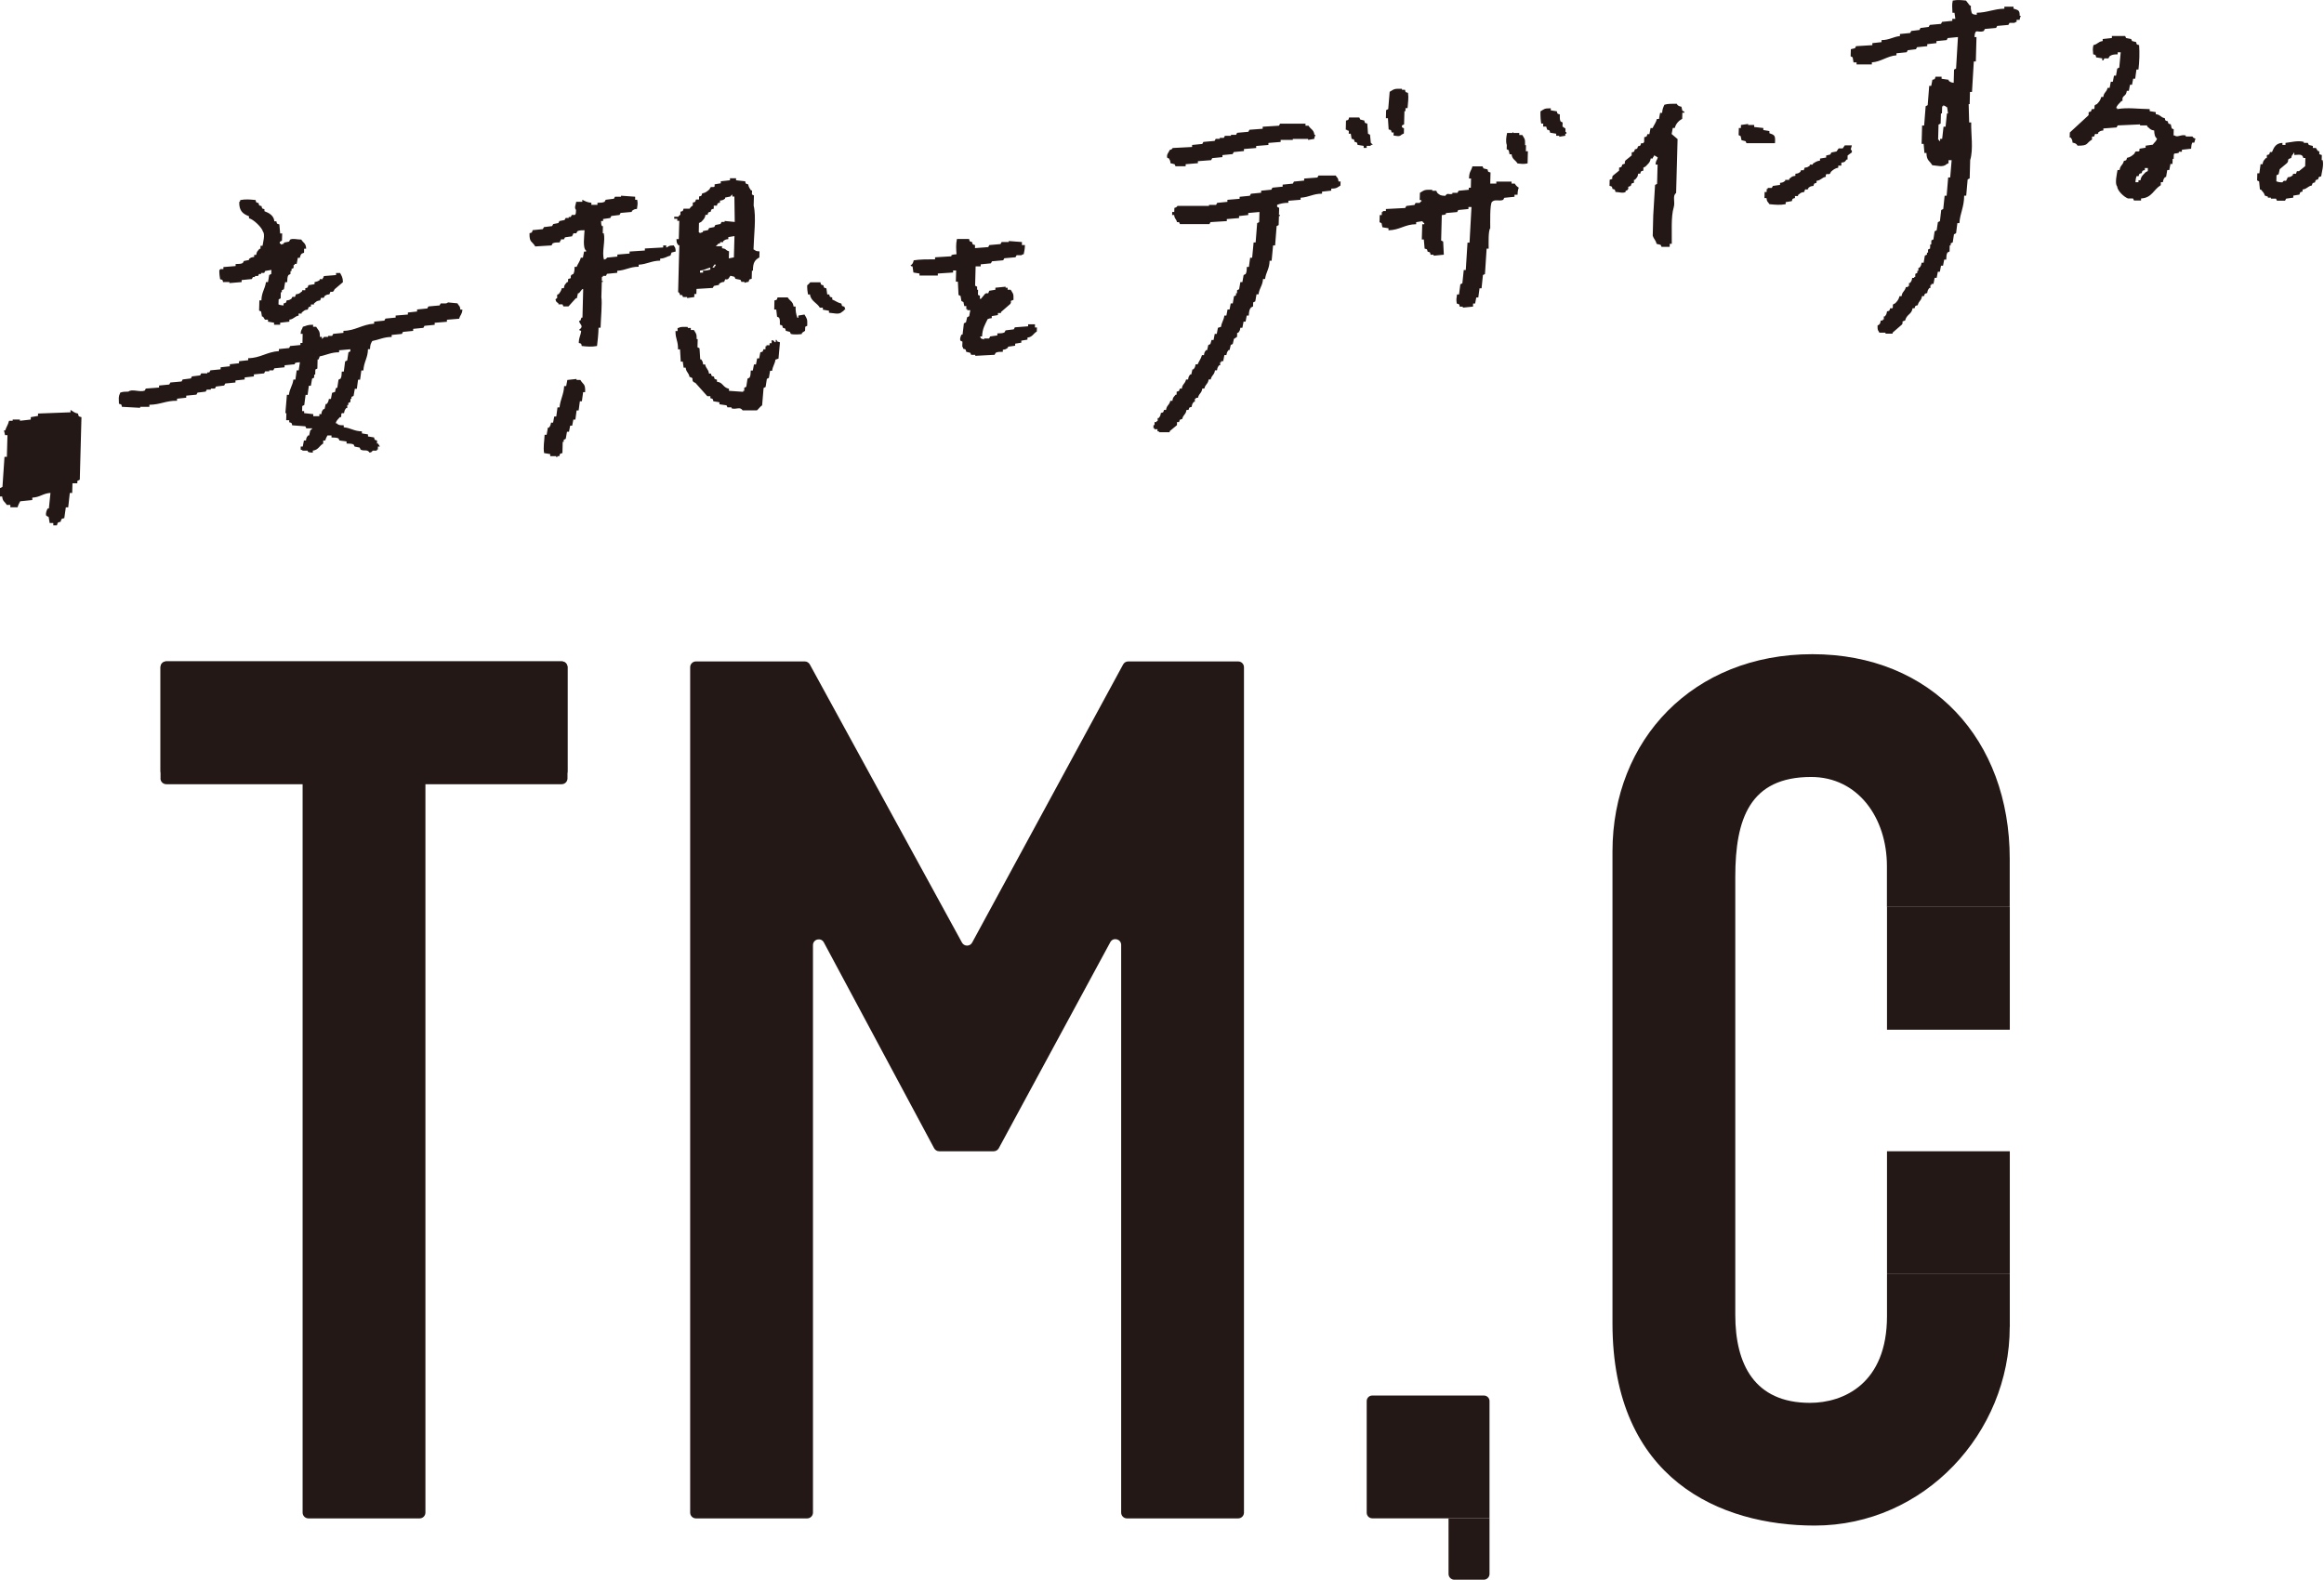
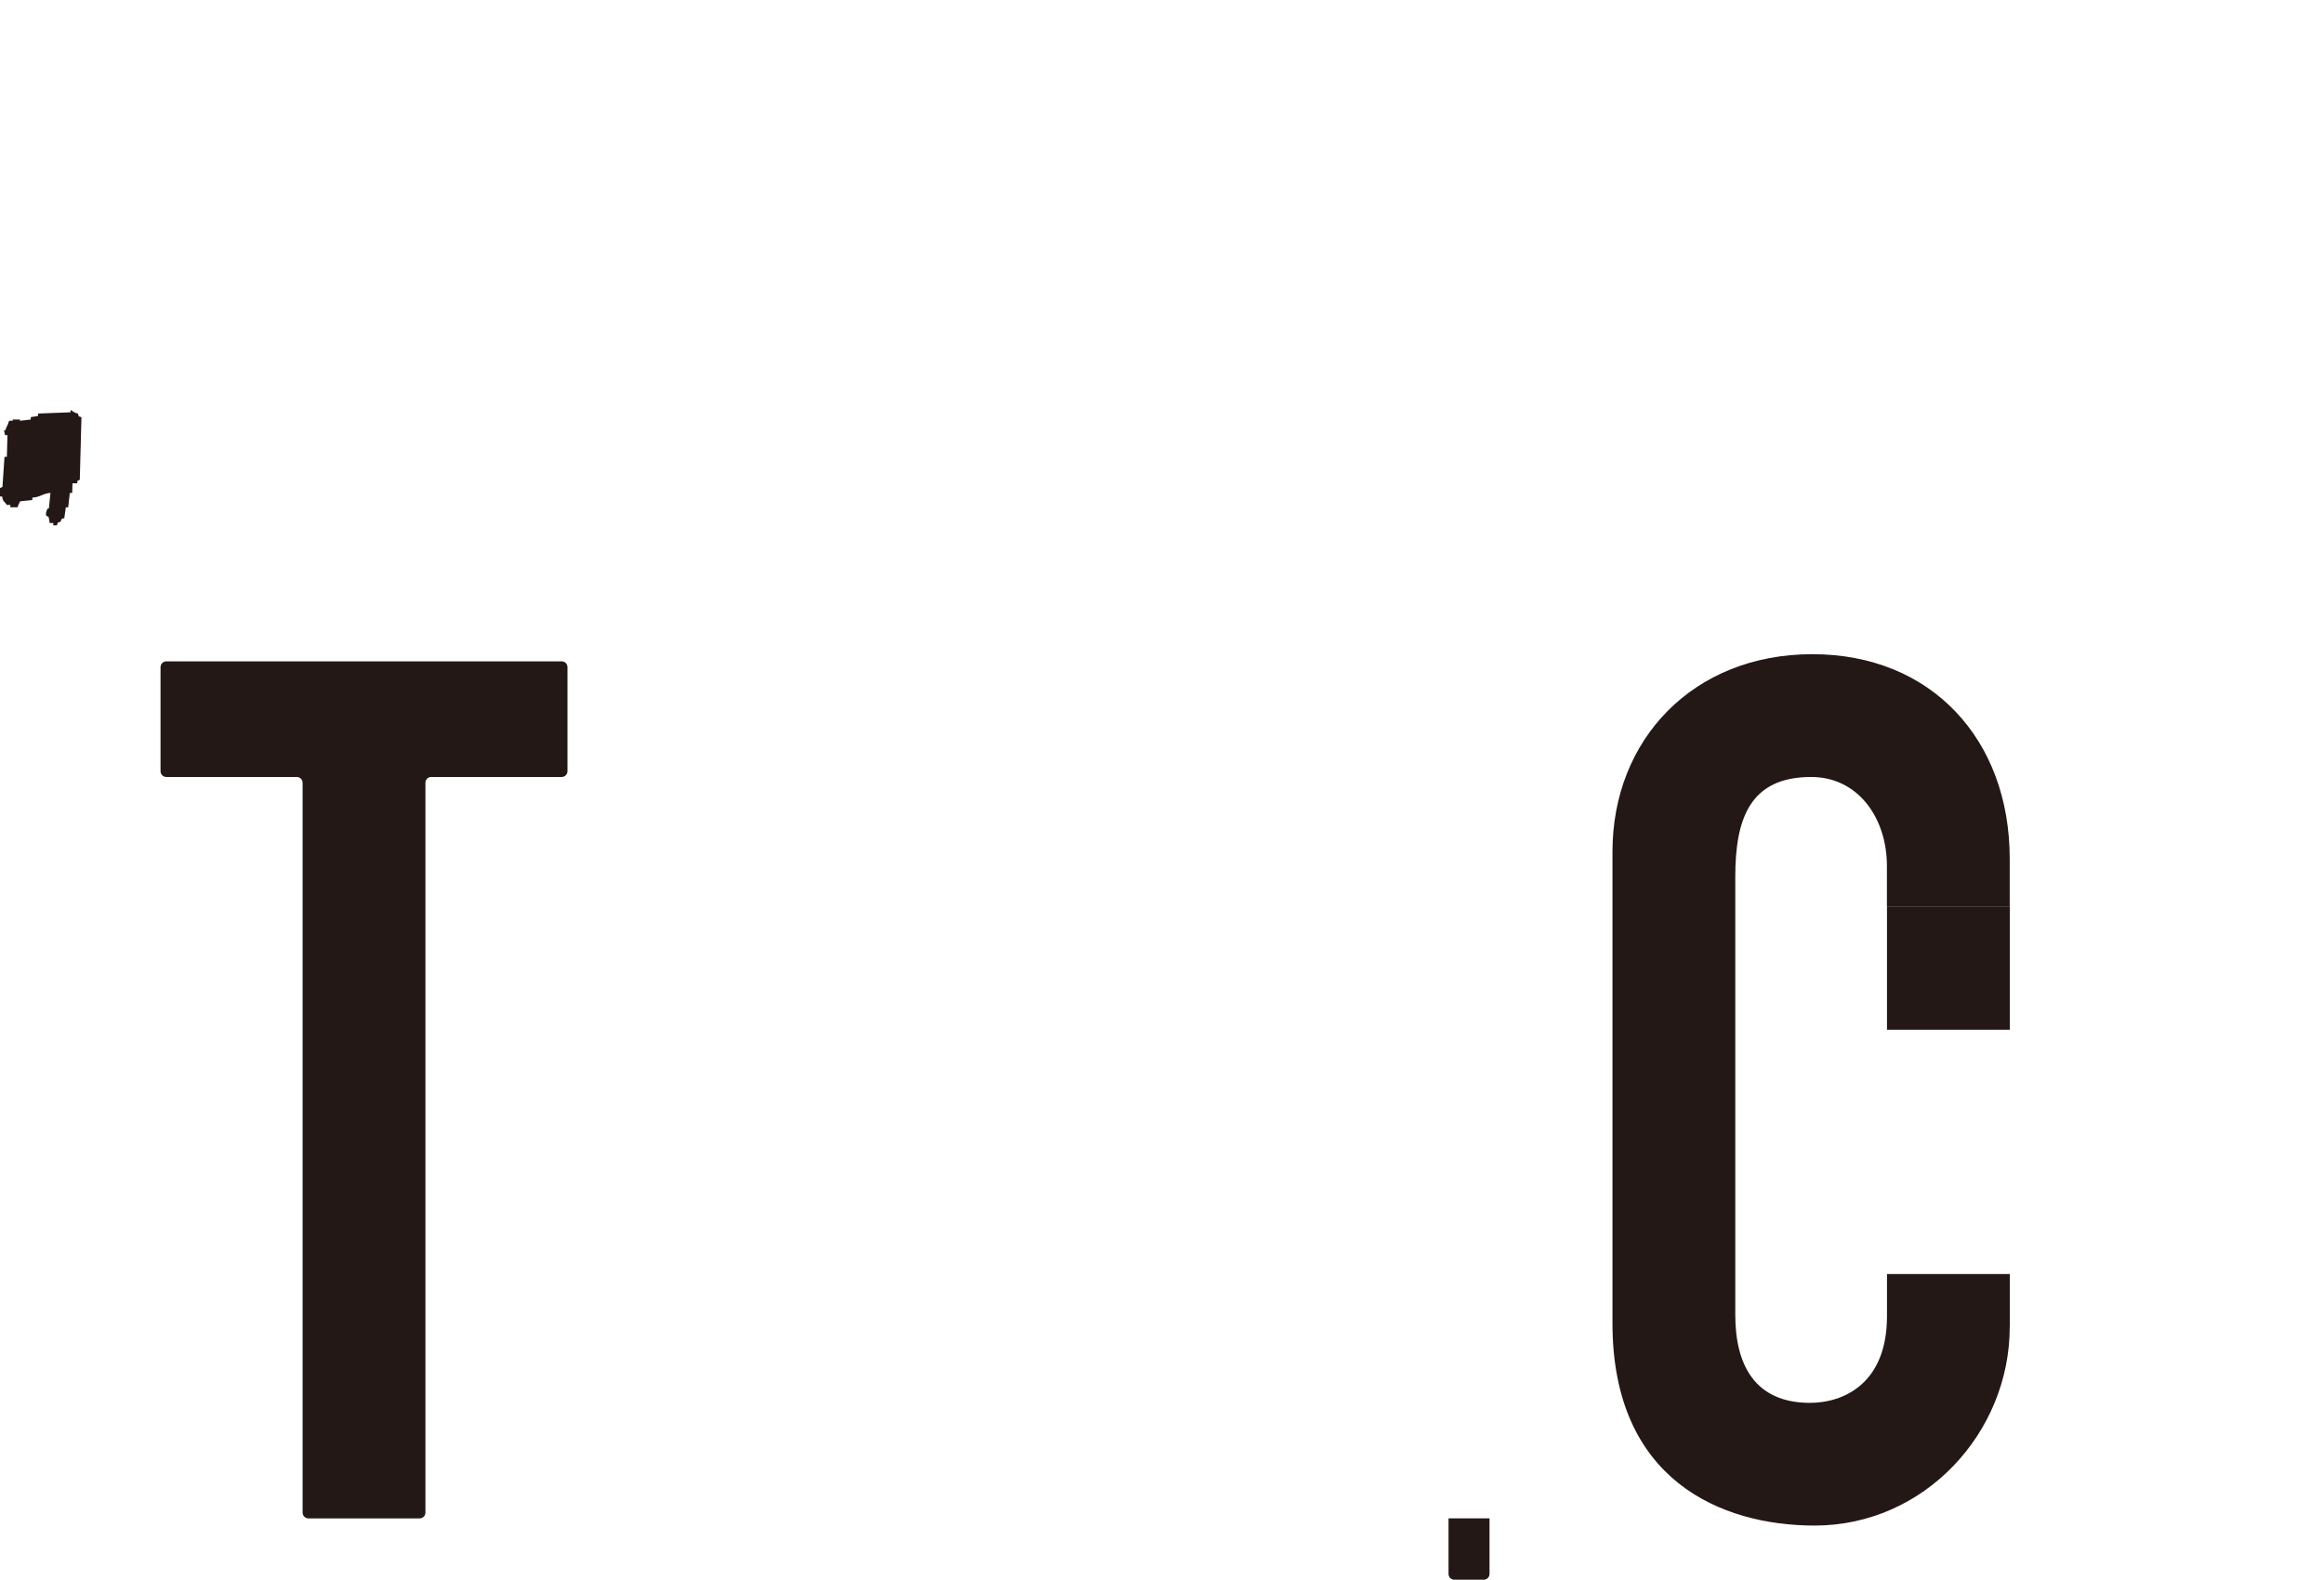
<svg xmlns="http://www.w3.org/2000/svg" id="b" width="320.94" height="218.2" viewBox="0 0 320.94 218.2">
  <defs>
    <style>.d,.e{fill:#231815;}.e{fill-rule:evenodd;}</style>
  </defs>
  <g id="c">
    <g>
-       <path class="d" d="m96.11,91.36h15.02c.29,0,.56.16.7.41l21.02,38.43c.3.55,1.1.55,1.4,0l20.85-38.42c.14-.26.41-.42.7-.42h15.19c.44,0,.8.36.8.8v116.77c0,.44-.36.8-.8.8h-15.36c-.44,0-.8-.36-.8-.8v-78.41c0-.83-1.11-1.11-1.5-.38l-15.4,28.46c-.14.26-.41.42-.7.42h-7.53c-.29,0-.56-.16-.7-.42l-15.23-28.43c-.39-.73-1.5-.45-1.5.38v78.38c0,.44-.36.8-.8.8h-15.36c-.44,0-.8-.36-.8-.8v-116.77c0-.44.36-.8.8-.8" />
      <path class="d" d="m277.54,183.29c0,14.63-11.8,27.43-26.93,27.43-12.97,0-27.93-6.32-27.93-27.93v-65.17c0-15.46,11.14-27.26,27.6-27.26s27.26,11.8,27.26,28.26v6.65h-16.96v-5.65c0-6.65-3.99-12.3-10.47-12.3-8.48,0-10.47,5.82-10.47,13.8v60.51c0,6.82,2.66,12.14,10.31,12.14,4.65,0,10.64-2.66,10.64-11.97v-5.82h16.96v7.32Z" />
-       <rect class="d" x="260.59" y="159.02" width="16.96" height="16.96" />
      <rect class="d" x="260.59" y="125.27" width="16.96" height="16.96" />
      <path class="d" d="m40.99,107.32h-18.02c-.44,0-.8-.36-.8-.8v-14.37c0-.44.36-.8.8-.8h54.6c.44,0,.8.36.8.8v14.37c0,.44-.36.8-.8.8h-18.02c-.44,0-.8.36-.8.8v100.81c0,.44-.36.8-.8.8h-15.36c-.44,0-.8-.36-.8-.8v-100.81c0-.44-.36-.8-.8-.8" />
-       <path class="d" d="m22.17,107.52v-15.36c0-.44.36-.8.8-.8h54.6c.44,0,.8.36.8.8v15.36c0,.44-.36.8-.8.8H22.96c-.44,0-.8-.36-.8-.8" />
-       <path class="d" d="m188.74,208.95v-15.42c0-.43.34-.77.77-.77h15.42c.42,0,.77.34.77.77v16.19h-16.19c-.43,0-.77-.35-.77-.77" />
      <path class="d" d="m200.05,209.72h5.65v7.68c0,.44-.36.8-.8.8h-4.06c-.44,0-.8-.36-.8-.8v-7.68Z" />
-       <path class="e" d="m191.77,17.88c.38.11.32.03.41.42h.28c0,.14,0,.28-.01.42.51.05.77.21,1.13-.14.09-.05.19-.09.29-.14,0-.23.01-.47.02-.7-.04-.11-.38-.02-.27-.42.1-.05.19-.09.28-.14.02-.61.03-1.22.05-1.83h.14c0-.14,0-.28.01-.42h.28c.05-.84.18-1.32.06-2.11-.38-.11-.32-.03-.41-.42h-.42s0-.09,0-.14c-1.16-.01-1.02.03-1.7.42-.07.8-.14,1.59-.2,2.39-.1.05-.19.09-.29.14,0,.37-.02.75-.03,1.12h.28c.03.52.07,1.03.1,1.55M278.06,1.2c0-.09,0-.19,0-.28h-1.26c0,.09,0,.19,0,.28-1.51.03-2.33.54-3.81.56,0,.09,0,.19,0,.28-.8-.04-.68-.21-.82-.84v-.42s-.13,0-.13,0c-.18-.23-.36-.47-.54-.7-.7-.07-1.13-.13-1.83,0-.14.68-.05.91-.04,1.68h.28c.04.28.08.56.12.84h-.42c0,.09,0,.19,0,.28-.47.05-.94.09-1.41.14-.05.09-.1.19-.15.28-.52.05-1.03.09-1.55.14-.05.09-.1.19-.15.28-.38.05-.75.09-1.13.14-.05.09-.1.19-.15.28-.38.05-.75.09-1.13.14-.05.09-.1.19-.15.28-.47.05-.94.09-1.41.14,0,.09,0,.19,0,.28-.97.11-1.44.55-2.54.56,0,.09,0,.19,0,.28-.42.05-.84.09-1.27.14,0,.09,0,.19,0,.28-.75.05-1.5.09-2.25.14-.05.09-.1.19-.15.28l-.57.14-.03.98c.09.05.19.09.28.14.04.23.08.47.12.7h.42c0,.09,0,.19,0,.28h2.11c0-.09,0-.19,0-.28,1.28-.09,2.12-.88,3.4-.98,0-.09,0-.19,0-.28.47-.05.94-.09,1.41-.14.05-.09.1-.19.15-.28.38-.05.75-.09,1.13-.14.05-.09.1-.19.15-.28.47-.05.94-.09,1.41-.14,0-.09,0-.19,0-.28.42-.05.85-.09,1.27-.14,0-.09,0-.19,0-.28.47-.05.94-.09,1.41-.14.05-.09.1-.19.15-.28.47-.05.94-.09,1.41-.14-.09,1.45-.17,2.9-.26,4.35l-.28.14c-.02.61-.03,1.22-.05,1.83-.43-.07-.43-.1-.69-.28,0-.05,0-.09,0-.14l-.98-.14c0-.09,0-.19,0-.28h-.84c-.12.38-.04.32-.43.42-.05.28-.11.56-.16.84h-.28c-.07.89-.14,1.78-.21,2.67-.1.05-.19.09-.28.14-.07.89-.14,1.78-.21,2.67h-.28c-.02.84-.05,1.69-.07,2.53h.28c.04.42.07.84.11,1.26h.28c.02,1.08.43,1.04.8,1.69.68.05,1.5.33,1.97-.14.09-.05.19-.09.28-.14v-.42h.43c-.07.8-.14,1.59-.2,2.39h-.28l-.21,2.53h-.28c-.06.61-.13,1.22-.19,1.83-.1.05-.19.09-.28.14-.06.51-.12,1.03-.18,1.54-.1.05-.19.09-.28.14-.06.37-.11.75-.17,1.12-.09.05-.19.1-.28.14-.06.37-.11.75-.17,1.12l-.28.14c0,.19-.01.37-.02.56h-.14c0,.19-.01.37-.02.56l-.28.14v.42h-.15c0,.09,0,.19,0,.28-.1.05-.19.09-.29.14-.05.33-.11.65-.17.98h-.28c-.07.43-.11.44-.3.7h-.14c0,.14,0,.28-.01.42h-.14c0,.09,0,.19,0,.28-.09.05-.19.09-.28.14,0,.14,0,.28-.01.42h-.14s0,.1,0,.14h-.28c-.07.43-.11.44-.3.7h-.14v.42h-.15s0,.09,0,.14h-.28c-.18.68-.49.57-.6,1.26h-.28c-.11.46-.32.7-.59.98-.09.05-.19.09-.28.14-.14.21.05.43-.15.56h-.28c-.12.38-.04.32-.43.42-.07.43-.11.44-.3.7h-.14v.42h-.15s0,.09,0,.14h-.28c-.06.47-.12.52-.44.7,0,.73.04.55.26.98h.84s0,.09,0,.14h.98s0-.09,0-.14c.43-.37.86-.75,1.29-1.12.29-.44-.24-.35.44-.56.24-.91.89-.8,1.03-1.69h.28c.12-.38.04-.32.43-.42.18-.68.49-.57.6-1.26h.28c.12-.38.04-.32.43-.42.07-.43.11-.44.3-.7h.14c0-.14,0-.28.01-.42h.14s0-.1,0-.14h.28c.05-.28.11-.56.16-.84h.28c.05-.28.11-.56.16-.84h.28c.05-.28.11-.56.16-.84h.28c.05-.28.11-.56.16-.84h.28c.03-.4.01-.72.17-.98.1-.05.19-.09.29-.14,0-.28.01-.56.02-.84h.14c0-.09,0-.19,0-.28.09-.05.19-.09.28-.14.06-.38.11-.75.17-1.12.1-.05.19-.09.29-.14.06-.47.12-.94.18-1.4h.28c.09-1.42.64-2.12.66-3.79h.28c.07-.75.13-1.5.2-2.25.09-.05.19-.09.28-.14l.07-2.53c.46-1.5.1-3.56.14-5.2h-.28l-.07-2.53h.14c.01-.56.03-1.12.04-1.68h.28c.08-1.4.17-2.81.25-4.21h.28c.03-1.12.06-2.25.09-3.37h-.28c.1-1.34.46-.49,1.29-.84.05-.09.1-.19.15-.28.52-.05,1.03-.09,1.55-.14.05-.09.1-.19.15-.28.52-.05,1.03-.09,1.55-.14.05-.09.1-.19.15-.28h.7s.03-.1.28-.14c0-.1,0-.19,0-.28h.42c.02-.3.16-.48.15-.56h-.14c0-.82-.23-.77-.82-.98m-9.23,14.47c-.06.61-.13,1.22-.19,1.83h-.28c-.06.56-.12,1.12-.19,1.68h-.28c0,.09,0,.19,0,.28h-.14s0-.09,0-.14h-.14c.02-.7.04-1.4.06-2.11l.29-.14c.01-.47.02-.94.04-1.4h.14c0-.33.02-.66.03-.98h.14s0-.09,0-.14c.34.09.3.15.55.28.04.28.08.56.12.84h-.14Zm-175.45,17.36c.03.58.04.5.26.84h.14c-.02.7-.04,1.4-.06,2.11-.04,1.45-.08,2.9-.11,4.35.02.06.18.02.27.42h.28c.04.09.09.19.13.28h.56s0,.09,0,.14c.33-.05.66-.09.99-.14,0-.14,0-.28.01-.42h.28c0-.23.01-.47.02-.7.75-.05,1.5-.09,2.25-.14.05-.09.1-.19.15-.28.24-.05.47-.09.71-.14,0-.05,0-.09,0-.14.27-.18.28-.23.71-.28.22-.67.14-.14.57-.42.1-.14.2-.28.29-.42.19.05.37.1.56.14.04.09.09.19.13.28.23.05.47.09.7.14.04.09.09.19.13.28h.42s0,.09,0,.14c.02,0,.34-.13.57-.14.12-.38.04-.32.43-.42.01-.38.02-.75.03-1.12h.14c0-1.07.23-1.47.89-1.83,0-.28.02-.56.02-.84-.6-.03-.47-.09-.83-.28.04-1.8.4-4.53.02-6.04.01-.47.03-.93.04-1.4-.09-.05-.18-.09-.28-.14,0-.19.01-.37.02-.56h-.14c-.19-.28-.32-.44-.4-.84-.38-.11-.32-.03-.41-.42-.42-.05-.84-.09-1.26-.14,0-.09,0-.19,0-.28h-.84c0,.09,0,.19,0,.28-.42.05-.85.09-1.27.14,0,.09,0,.19,0,.28-.28.05-.56.09-.85.14,0,.09,0,.19,0,.28-.13.2-.35.01-.57.14-.05.09-.1.19-.15.28-.29.26-.54.48-1,.56-.12.38-.04.32-.43.42v.42h-.43c-.12.38-.04.32-.43.42,0,.14,0,.28-.01.42-.22.13-.3.2-.43.42h-.84c-.12.38-.04.32-.43.42,0,.14,0,.28-.01.42-.18.12-.17.1-.29.28h-.56c0,.09,0,.19,0,.28h.42c0,.09,0,.19,0,.28h.28c-.02.84-.04,1.68-.07,2.53h-.28Zm4.66,4.21c-.35.07-.52.14-.99.14,0,.09,0,.19,0,.28h-.42c0-.09,0-.19,0-.28.62-.06.92-.3,1.42-.42,0,.09,0,.19,0,.28m.57-.42s0,.09,0,.14h-.28c.1-.14.2-.28.29-.42h.14c.08.26-.09.2-.15.28m2.7-1.27c-.24.05-.47.09-.71.14,0-.33.02-.65.03-.98-.57-.16-.3-.34-.97-.42,0-.1,0-.19,0-.28h-.84c.12-.16-.02-.02.15-.14.23-.34.1-.1.43-.28,0-.05,0-.09,0-.14h.42s0-.09,0-.14c.26-.18.28-.24.71-.28,0-.09,0-.19,0-.28.28-.05.57-.09.85-.14-.03.99-.05,1.97-.08,2.95m-4.79-4.77c.09-.05.19-.09.28-.14.29-.32.5-.44.59-.98h.28c.12-.38.04-.32.43-.42.12-.38.04-.32.43-.42v-.42h.43c.12-.38.04-.32.43-.42,0-.09,0-.19,0-.28.43-.06.45-.09.71-.28,0-.05,0-.09,0-.14.23-.05.47-.09.71-.14.03-.02.15-.21.29-.28,0,.09,0,.19,0,.28h.28c.01,1.17.03,2.34.05,3.51-.47-.05-.93-.09-1.4-.14,0,.05,0,.09,0,.14h-.42c-.05.1-.1.19-.15.28-.23.05-.47.09-.71.14-.05.09-.1.19-.15.28-.24.05-.47.09-.71.14-.05.09-.1.19-.15.28l-.71.14s0,.09,0,.14l-.43.14c-.11-.16.02-.02-.14-.14.01-.42.02-.84.03-1.26m119.66-12.62c0-.14,0-.28,0-.42-.14-.09-.27-.19-.41-.28,0-.19.01-.38.02-.56-.09-.05-.19-.09-.28-.14-.14-.26-.11-.59-.11-.98-.38-.11-.32-.03-.41-.42-.28-.05-.56-.09-.84-.14,0-.09,0-.19,0-.28-.96,0-.87.11-1.42.42-.02.64.02,1.22.1,1.69h.28c0,.14,0,.28-.01.42h.42c.04.14.09.28.13.42.38.11.32.03.41.42.28.05.56.09.84.14,0,.09,0,.19,0,.28h.42v.14c.28-.05.56-.09.84-.14,0-.09,0-.19,0-.28h.14c.09-.24-.12-.24-.13-.28m-26.87,1.54c-.04-.38-.07-.75-.11-1.12-.09-.05-.18-.09-.28-.14-.03-.47-.07-.94-.1-1.4-.38-.11-.32-.03-.41-.42-.19-.05-.37-.09-.56-.14-.04-.09-.09-.19-.13-.28h-1.41c-.12.38-.04.32-.43.42-.01.42-.02.84-.03,1.26.28.08.12-.02.28.14h.14c0,.14,0,.28-.01.42h.28c.04.23.08.47.12.7.38.11.32.03.41.42.38.11.32.03.41.42.28.05.56.09.84.14,0,.09,0,.19,0,.28h.42c0-.09,0-.19,0-.28h.56s0-.09,0-.14h.28c-.06-.11-.27-.28-.27-.28m113.52-.88h-.98s0-.09,0-.14c-.66-.18-1.15.33-1.54,0h-.14c0-.28.02-.56.02-.84-.09-.05-.18-.09-.28-.14-.04-.19-.08-.38-.13-.56-.38-.11-.32-.03-.41-.42-.38-.11-.32-.03-.41-.42-.68-.16-.55-.48-1.25-.56,0-.09,0-.19,0-.28-.28-.05-.56-.09-.84-.14,0-.09,0-.19,0-.28-1.46-.01-3.06-.26-4.49,0,0-.05,0-.09,0-.14h-.14c.15-.48.46-.64.73-.98h.14c0-.14,0-.28.01-.42.24-.46.48-.28.59-.98h.28c.05-.28.11-.56.16-.84h.28c.05-.28.11-.56.16-.84h.28c.06-.42.12-.84.17-1.27h.28c.13-1.06.17-2.31.09-3.37-.38-.11-.32-.03-.41-.42-.18-.05-.37-.09-.56-.14-.04-.09-.09-.19-.13-.28-.23-.05-.47-.09-.7-.14-.04-.1-.09-.19-.13-.28h-1.83c0,.09,0,.19,0,.28-.42.05-.85.09-1.27.14,0,.09,0,.19,0,.28-.66.09-.66.43-1.28.56-.12.59-.08.64-.03,1.27.38.11.32.03.41.42.28.05.56.09.84.14,0,.09,0,.19,0,.28h.14c.05-.09.1-.19.15-.28h.56c.05-.09.1-.19.15-.28.31-.24.59-.26,1.13-.28,0-.09,0-.19,0-.28h.42l-.2,2.11c-.09.05-.19.09-.28.14-.06.33-.11.65-.17.98h-.28c-.05.28-.11.56-.16.84h-.28c-.05.28-.11.56-.16.84h-.28c-.18.68-.49.56-.6,1.26h-.28c-.11.46-.32.7-.59.98-.09.05-.19.09-.28.14-.14.21.04.43-.16.56h-.28c-.12.38-.04.32-.43.42,0,.14,0,.28-.01.42-.86.8-1.73,1.59-2.59,2.39,0,.23-.01.47-.02.7h.14c.17.27.22.26.26.7.38.08.53.14.69.42,1.57.01,1.11-.32,1.99-.84,0-.14,0-.28.01-.42h.28c.21-.68.14-.16.57-.42,0-.05,0-.1,0-.14.26-.18.28-.24.71-.28,0-.09,0-.19,0-.28.61-.05,1.22-.09,1.83-.14.05-.09.1-.19.15-.28l3.09-.14s0,.09,0,.14h.98s0,.09,0,.14c.36.26.39.48.97.56.02.48.08.91.39,1.12-.13.45-.37.5-.58.84-.33.05-.66.09-.99.14,0,.09,0,.19,0,.28-.28.05-.56.09-.85.14,0,.09,0,.19,0,.28-.13.2-.35.01-.57.14-.05.09-.1.19-.15.28-.29.26-.54.47-1,.56-.12.38-.04.32-.43.42-.18.68-.49.56-.6,1.26h-.28c-.07.46-.41,1.86-.06,2.25.05.65.98,1.49,1.5,1.68h.7c.04.09.09.19.13.28h.98c0-.09,0-.19,0-.28,1.5-.07,1.73-1.25,2.72-1.83,0-.14,0-.28.01-.42h.28c.08-.43.11-.44.3-.7h.14c.05-.33.11-.66.17-.98h.28c.05-.28.11-.56.16-.84h.28c0-.23.01-.47.02-.7h.14c.01-1.04.02-.6.72-.84,0-.05,0-.09,0-.14h.42c0-.09,0-.19,0-.28l1.27-.14c.02-.4.06-.6.16-.84h.28l.16-.56c-.4-.1-.35-.25-.41-.28m-6.17,4.77c-.1.05-.19.09-.28.14-.32.35-.64.53-.73,1.12h-.28c0,.09,0,.19,0,.28h-.42c.02-.4.07-.6.16-.84h.28c.12-.38.04-.32.43-.42.12-.38.04-.32.43-.42,0-.09,0-.19,0-.28h.42c0,.14,0,.28-.01.42m-135.22-1.79c.17.28.21.26.26.7.18.05.37.09.56.14.04.09.09.19.13.28h1.4c0-.09,0-.19,0-.28.56-.05,1.13-.09,1.69-.14,0-.09,0-.19,0-.28.61-.05,1.22-.09,1.83-.14l.15-.28c.47-.05.94-.09,1.41-.14,0-.09,0-.19,0-.28.47-.05.94-.09,1.41-.14.05-.09.1-.19.15-.28.47-.05.94-.09,1.41-.14,0-.09,0-.19,0-.28.56-.05,1.13-.09,1.69-.14,0-.09,0-.19,0-.28.56-.05,1.13-.09,1.69-.14,0-.09,0-.19,0-.28l1.69-.14c0-.09,0-.19,0-.28h1.68s0-.09,0-.14h2.11s0,.09,0,.14c.28-.05.57-.09.85-.14.02-.3.16-.48.16-.56h-.14c-.07-.72-.53-.77-.81-1.26h-.42c0-.09,0-.19,0-.28h-3.51c-.05.09-.1.19-.15.28-.75.05-1.5.09-2.25.14,0,.09,0,.19,0,.28l-1.83.14c-.05.09-.1.19-.15.28-.52.05-1.03.09-1.55.14-.05.09-.1.19-.15.28h-.7s0,.09,0,.14h-.84c-.05.09-.1.19-.15.28h-.56s0,.09,0,.14h-.56c-.05.09-.1.19-.15.28-.52.05-1.03.09-1.55.14-.05.09-.1.19-.15.28-.47.05-.94.09-1.41.14,0,.09,0,.19,0,.28l-2.67.14c-.07.03-.03.19-.43.28-.09.31-.51.62-.31,1.12h.14Zm-69.38,12.34c0-.09,0-.19,0-.28h-.42c0,.09,0,.19,0,.28-.84.05-1.69.09-2.53.14,0,.09,0,.19,0,.28-.7.05-1.41.09-2.11.14,0,.09,0,.19,0,.28-.56.05-1.13.09-1.69.14,0,.09,0,.19,0,.28-.47.05-.94.09-1.41.14-.08.03-.02.18-.43.28-.34-.98.22-2.61-.04-3.65h-.14c0-.33.02-.66.03-.98h-.14c-.11-.22-.11-.34-.12-.7h.28c0-.09,0-.19,0-.28.33-.05.66-.09.99-.14.05-.09.1-.19.15-.28.38-.05.75-.09,1.13-.14.05-.09.1-.19.15-.28.52-.05,1.03-.09,1.55-.14,0-.05,0-.09,0-.14.28-.18.27-.23.71-.28.08-.62.13-.67.03-1.26h-.28v-.42s-1.95-.14-1.95-.14c0,.05,0,.09,0,.14h-.84c-.05.09-.1.19-.15.28l-1.13.14c-.05.09-.1.19-.15.28-.26.14-.59.13-.99.14,0,.09,0,.19,0,.28h-.84c0-.09,0-.19,0-.28-.56-.05-.88-.23-1.25-.42,0,.09,0,.19,0,.28h-.84c-.06.41-.31.82-.03,1.12-.02.3.02.57-.16.7h-.42c-.05.09-.1.19-.15.28h-.28s0,.09,0,.14h-.42c-.05.09-.1.19-.15.28-.23.05-.47.09-.71.14-.05.09-.1.19-.15.28-.24.05-.47.09-.71.14-.05.09-.1.19-.15.28-.38.05-.75.09-1.13.14-.05.09-.1.19-.15.28l-1.41.14c-.12.38-.04.32-.43.42-.04,1.34.36,1.07.79,1.83.75-.05,1.5-.09,2.25-.14.05-.09.1-.19.15-.28.26-.14.59-.13.99-.14.09-.28-.02-.12.15-.28,0-.05,0-.09,0-.14h.42c.05-.09.1-.19.15-.28.33-.05.66-.09.99-.14.09-.28-.02-.12.15-.28,0-.05,0-.09,0-.14h.42c.05-.09.1-.19.15-.28.24-.14.61-.14.99-.14-.04.82-.28,2.47.21,2.81,0,.05,0,.09,0,.14h-.28c-.06.28-.11.56-.16.84h-.28c-.13.51-.39.8-.59,1.27h-.28c0,.38-.02.74-.17.98-.09.05-.19.09-.28.14-.26.44.23.38-.44.56,0,.14,0,.28-.01.42h-.14c-.25.35-.36.29-.44.84h-.28c-.1.41-.24.56-.44.84h-.14c-.25.45.21.36-.3.7.09.39.15.36.41.56,0,.05,0,.09,0,.14h.56c.04.09.09.19.13.28h.7c.34-.37.67-.75,1.01-1.12h.14c.05-.24.11-.47.16-.7h.14c.15-.19.29-.38.44-.56h.14c-.03,1.31-.07,2.62-.1,3.93h-.14c-.05.14-.1.28-.15.42h-.14c-.13.45.78.69-.03,1.26.16.16,0,.06.28.14-.07.73-.3.78-.33,1.68.38.11.32.03.41.42.75.08,1.35.14,2.11,0,.09-.72.19-1.62.21-2.53h.28c.04-1.29.24-3.4.11-4.21.02-.7.04-1.4.06-2.11h.14s0-.09,0-.14h-.14c0-.19,0-.37.01-.56h.14s0-.09,0-.14h.42c.05-.09.1-.19.15-.28.47-.05.94-.09,1.41-.14,0-.09,0-.19,0-.28,1.22-.07,1.72-.56,2.96-.56,0-.1,0-.19,0-.28,1.18-.07,1.77-.55,2.97-.56,0-.09,0-.19,0-.28.71-.04.88-.29,1.42-.42.05-.14.1-.28.15-.42.19-.05.38-.09.57-.14-.02-.61-.08-.48-.26-.84-.73.02-.55.05-.99.28m-61.22,4.78h.84s0,.09,0,.14c.56-.05,1.13-.09,1.69-.14,0-.09,0-.19,0-.28.47-.05.94-.09,1.41-.14.05-.09.1-.19.15-.28h.28s0-.09,0-.14h.42c.05-.09.1-.19.15-.28h.28s0-.09,0-.14h.42c.05-.09.1-.19.15-.28.28-.05.57-.09.85-.14,0,.19-.01.37-.02.56-.09.05-.19.09-.28.14-.05.33-.11.65-.17.98h-.28c-.14,1-.6,1.37-.63,2.53h-.28c-.01.47-.03.94-.04,1.4.09.05.18.09.28.14.04.23.08.47.12.7h.14c.09.14.18.28.27.42h.42c0,.09,0,.19,0,.28.28.05.56.09.84.14v.28s.84,0,.84,0c0-.09,0-.19,0-.28.42-.05.85-.09,1.27-.14,0-.09,0-.19,0-.28.66-.09.66-.43,1.28-.56,0-.09,0-.19,0-.28h.42s0-.09,0-.14c.36-.24.29-.35.85-.42.12-.38.04-.32.43-.42,0-.09,0-.19,0-.28h.42s0-.09,0-.14c.36-.25.29-.35.85-.42.21-.68.14-.16.57-.42v-.14c.26-.18.28-.24.71-.28.22-.67.14-.15.57-.42.05-.09.1-.19.15-.28.38-.33.77-.65,1.15-.98-.01-.65-.18-.86-.39-1.26h-.56c0,.09,0,.19,0,.28-.56.05-1.13.09-1.69.14-.09.28.02.12-.15.28,0,.05,0,.09,0,.14h-.42v.14c-.23.15-.4.22-.71.28,0,.09,0,.19,0,.28-.28.05-.56.09-.85.14-.12.38-.04.32-.43.42v.28h-.43v.14c-.36.24-.3.35-.86.42-.21.68-.14.16-.57.42,0,.05,0,.09,0,.14-.26.18-.28.24-.71.28-.12.38-.04.32-.43.42,0,.09,0,.19,0,.28-.37-.02-.48-.06-.7-.14,0-.23.01-.47.02-.7.09-.05.19-.09.28-.14,0-.28.01-.56.02-.84h.14c0-.09,0-.19,0-.28.09-.05.19-.09.29-.14.05-.33.11-.65.17-.98h.28c.02-.39.01-.73.17-.98.09-.05.19-.09.28-.14,0-.14,0-.28.01-.42h.14c0-.09,0-.19,0-.28.1-.05.19-.09.28-.14,0-.14,0-.28.01-.42h.14s0-.09,0-.14h.28c.05-.28.11-.56.16-.84h.28c.1-.44.15-.59.58-.7,0-.19,0-.38.01-.56h.28c-.03-.8-.39-.77-.67-1.26-.61,0-1.11-.2-1.54,0-.05.09-.1.19-.15.28-.23.05-.47.09-.71.14,0,.05,0,.09,0,.14-.14.05-.28.09-.42.14,0-.05,0-.09,0-.14h-.14c-.11-.36.26-.34.29-.42,0-.33.02-.65.03-.98h-.28c-.04-.42-.07-.84-.11-1.26-.38-.11-.32-.03-.41-.42h-.28c-.07-.8-.73-1.16-1.37-1.4v-.28c-.37-.11-.31-.03-.4-.42-.38-.11-.32-.03-.41-.42-.38-.11-.32-.03-.41-.42-.75-.08-1.35-.14-2.11,0-.09.28.02.12-.15.28-.03,1.21.5,1.64,1.35,1.96,0,.09,0,.19,0,.28.59.12,1.8,1.28,1.92,1.83.34.39.01,1.51-.05,1.97h-.28c0,.14,0,.28-.01.42h-.14c-.25.35-.36.29-.45.84h-.28c0,.09,0,.19,0,.28-.43.06-.45.09-.71.28,0,.05,0,.09,0,.14-.24.05-.47.09-.71.14-.05.09-.1.19-.15.28-.25.14-.6.13-.99.14,0,.09,0,.19,0,.28-.56.05-1.13.09-1.69.14,0,.09,0,.19,0,.28h-.42c-.12.16.02.02-.14.14-.01.54.05.88.11,1.26.38.11.32.03.41.42m179.94-18.94h-.14c.03-.96-.08-.86-.38-1.4h-.42c0-.09,0-.19,0-.28h-.84s0-.09,0-.14c-.2,0,.05.11-.14.14h-.7c-.12.59-.22,1.1-.04,1.68,0,.19-.01.38-.02.56.09.05.19.09.28.14.04.19.08.38.12.56h.28c.07.71.53.77.81,1.26.64.07.79.12,1.4,0,.01-.56.03-1.12.04-1.68h-.28c0-.28.01-.56.02-.84m21.49-5.3c-.38-.08-.52-.14-.69-.42-.61,0-1.28-.01-1.69.14-.16.36-.28.6-.31,1.12h-.28c-.05.28-.11.56-.16.84h-.28c-.13.51-.39.8-.6,1.26h-.28c-.05.28-.11.56-.16.84h-.28c-.12.38-.04.32-.43.42,0,.24-.01.47-.02.7-.16.12-.02-.02-.14.14h-.28c-.12.38-.04.32-.43.42-.12.38-.04.32-.43.42-.12.38-.04.32-.43.42,0,.14,0,.28-.01.42-.29.23-.57.47-.86.7-.28.44.24.36-.44.56-.12.38-.04.32-.43.42,0,.14,0,.28-.01.42-.29.23-.57.47-.86.7-.28.44.24.36-.44.56,0,.28-.02.56-.02.84.38.11.32.03.41.42.38.11.32.03.41.42.55.02,1.01.22,1.4,0,0-.05,0-.09,0-.14l.28-.14c.3-.43-.24-.35.44-.56.12-.38.04-.32.43-.42,0-.14,0-.28.01-.42h.14c.25-.35.36-.29.44-.84h.28c.12-.38.04-.32.43-.42,0-.14,0-.28.01-.42.09-.05.19-.09.28-.14.32-.35.64-.53.73-1.12h.28c.09-.28-.02-.12.15-.28,0-.05,0-.09,0-.14.34.08.3.15.55.28-.14.51-.26.3-.31.98h.28c-.02.89-.05,1.78-.07,2.67-.09.05-.19.09-.28.14-.08,1.4-.17,2.81-.25,4.21-.02.94-.05,1.87-.07,2.81.12.41.43.63.53,1.12.19.05.37.09.56.14.04.09.09.19.13.28h1.12c0-.14,0-.28.01-.42h.28c.03-1.58-.13-3.73.27-5.05.23-.75-.22-1.58.33-1.97.07-2.48.13-4.96.2-7.45-.27-.23-.55-.47-.82-.7.06-.28.11-.56.16-.84h.28c.14-.59.56-1.01,1.02-1.26,0-.28.01-.56.02-.84h.28s0-.09,0-.14c-.09-.05-.18-.09-.28-.14-.04-.19-.08-.37-.13-.56m-23.03,10.63h-.42c0-.09,0-.19,0-.28h-2.11c0,.09,0,.19,0,.28h-.84c.01-.51.03-1.03.04-1.54-.38-.11-.32-.03-.41-.42-.19-.05-.37-.09-.56-.14-.04-.09-.09-.19-.13-.28h-1.4c-.18.69-.45.68-.47,1.68h.28c-.01.42-.02.84-.03,1.27h-.28c0,.09,0,.19,0,.28-.47.05-.94.09-1.41.14-.05.09-.1.19-.15.28h-.7s0,.09,0,.14c-.61.18-.61-.23-.99.28-.67-.02-.78-.12-1.11-.42-.04-.09-.09-.19-.13-.28h-.56s0-.09,0-.14c-1.16-.01-1.02.03-1.7.42,0,.33-.02.66-.03.98.28.08.12-.02.28.14-.12.06-.28.28-.29.28h-.56c-.05.1-.1.19-.15.28-.38.05-.75.09-1.13.14-.05.09-.1.19-.15.28l-2.67.14c0,.09,0,.19,0,.28h-.42s0,.1,0,.14h-.14c0,.14,0,.28-.01.42h-.28c0,.33-.02.66-.03.98.09.05.18.09.28.14.04.19.08.37.12.56.28.05.56.09.84.14,0,.09,0,.19,0,.28,1.59-.04,2.25-.83,3.82-.84v-.28c.29-.05.57-.09.85-.14.11.18.09.17.27.28,0,.05,0,.09,0,.14h-.28c-.02.7-.04,1.4-.06,2.11h.28c.04.42.07.84.11,1.26.38.11.32.03.41.42.38.11.32.03.41.42h.42s0,.09,0,.14c.47-.05.94-.09,1.41-.14-.03-.61-.06-1.22-.09-1.82-.09-.05-.18-.09-.28-.14.03-1.17.06-2.34.09-3.51.32-.04.36-.02.57-.14,0-.05,0-.09,0-.14.52-.05,1.03-.09,1.55-.14.05-.09.1-.19.15-.28.47-.04.94-.09,1.41-.14,0-.09,0-.19,0-.28h.42c-.09,1.64-.18,3.28-.27,4.92h-.28c-.08,1.26-.16,2.53-.24,3.79h-.28c-.06.61-.13,1.22-.19,1.83-.09.05-.19.09-.28.14-.06.47-.12.94-.18,1.4h-.28c-.08.62-.13.67-.03,1.26.38.11.32.03.41.42h.42s0,.09,0,.14c.47-.05.94-.09,1.41-.14,0-.14,0-.28.01-.42h.28c.05-.28.11-.56.16-.84h.28c.06-.42.12-.84.17-1.27h.28c.06-.61.13-1.22.19-1.83l.28-.14c.08-1.17.16-2.34.23-3.51h.28c0-.62-.07-2.51.22-2.81,0-.72-.07-3.32.24-3.65.43-.41.99-.04,1.55-.28.05-.09.1-.19.15-.28.47-.05.94-.09,1.41-.14,0-.09,0-.19,0-.28h.42c.01-.43.06-.72.17-.98-.25-.15-.41-.31-.55-.56m35.16-6.98c0-.09,0-.19,0-.28-.28-.05-.56-.09-.84-.14,0-.09,0-.19,0-.28-.42-.05-.84-.09-1.26-.14,0-.09,0-.19,0-.28h-.84s0-.09,0-.14l-.99.14c0,.14,0,.28-.01.42h-.28c0,.33-.02.66-.03.98.09.05.18.09.28.14.04.19.08.38.12.56.19.05.37.09.56.14.04.09.09.19.13.28h3.93c.07-1.1-.03-1.12-.81-1.4m-59.84,5.86h-2.39c-.05.09-.1.19-.15.28-.61.05-1.22.09-1.83.14,0,.09,0,.19,0,.28-.47.05-.94.09-1.41.14-.05.09-.1.19-.15.28-.47.05-.94.09-1.41.14,0,.09,0,.19,0,.28-.47.05-.94.1-1.41.14-.05.09-.1.19-.15.28-.47.05-.94.09-1.41.14,0,.09,0,.19,0,.28-.47.05-.94.09-1.41.14-.05.09-.1.19-.15.28-.47.05-.94.09-1.41.14,0,.09,0,.19,0,.28-.56.05-1.13.09-1.69.14,0,.09,0,.19,0,.28-.47.05-.94.09-1.41.14-.05.1-.1.19-.15.28h-.98s0,.09,0,.14h-4.35c-.07.03-.03.19-.43.28,0,.19-.01.37-.02.56h-.28c0,.14,0,.28-.01.42h.28c.06.58.28.49.39.98h.28c.04.09.09.19.13.28h4.07c.05-.09.1-.19.15-.28.75-.05,1.5-.09,2.25-.14,0-.09,0-.19,0-.28.56-.05,1.13-.09,1.69-.14,0-.09,0-.19,0-.28.42-.05.85-.09,1.27-.14,0-.09,0-.19,0-.28.52-.05,1.03-.09,1.55-.14-.01.47-.02.94-.04,1.4-.1.05-.19.09-.28.14l-.21,2.67h-.28c-.07.7-.13,1.4-.2,2.11h-.28c-.06.42-.12.84-.17,1.27h-.28c-.03.4-.01.72-.17.98l-.28.14c-.06.33-.11.65-.17.98h-.28c-.06.33-.11.66-.17.98l-.28.14c0,.14,0,.28-.01.42h-.14c0,.09,0,.19,0,.28-.09.05-.19.09-.28.14-.05.33-.11.65-.17.98h-.28c-.05.28-.11.56-.16.84h-.28c-.05.28-.11.56-.16.84h-.28c-.09.68-.38.93-.46,1.55-.14.05-.28.09-.43.14-.05.28-.11.56-.16.84h-.28c-.05.28-.11.56-.16.84h-.28c-.05.19-.1.37-.16.56-.09.05-.19.09-.29.14-.05.24-.11.47-.16.7h-.14c-.2.25-.24.28-.3.7h-.28c-.13.51-.4.8-.59,1.26h-.28c-.08.43-.11.44-.3.7h-.14c-.05.23-.1.47-.16.7h-.14c-.2.25-.24.28-.3.7h-.28c-.18.68-.49.57-.59,1.26h-.28c-.12.38-.04.32-.43.42,0,.14,0,.28-.01.42h-.14c-.25.35-.36.29-.44.84h-.28c-.18.68-.49.57-.6,1.26h-.28c-.12.38-.04.32-.43.42-.07.43-.11.44-.3.7h-.14c0,.14,0,.28-.01.42h-.14s0,.09,0,.14h-.28c0,.14,0,.28-.01.42h-.14c0,.14,0,.28-.01.42h.14s0,.09,0,.14h.42c0,.09,0,.19,0,.28.28.08.12-.02.28.14h1.4s0-.09,0-.14c.34-.28.67-.56,1.01-.84,0-.14,0-.28.01-.42h.28c.12-.38.04-.32.43-.42.18-.68.49-.57.6-1.26h.28c.12-.38.04-.32.43-.42.07-.43.11-.44.3-.7h.14c0-.14,0-.28.01-.42h.14s0-.09,0-.14h.28c.18-.68.49-.57.6-1.27h.28c.18-.68.49-.57.6-1.26h.28c.18-.68.49-.57.59-1.26h.28c.07-.43.11-.44.3-.7h.14c0-.14,0-.28,0-.42h.14s0-.09,0-.14h.28c.05-.28.11-.56.16-.84h.28c.08-.43.11-.44.3-.7h.14c.05-.23.11-.47.16-.7.09-.05.19-.09.28-.14.05-.23.11-.47.16-.7.14-.09.28-.19.43-.28,0-.19.01-.37.02-.56h.14c.19-.26.24-.27.3-.7h.28c.05-.28.11-.56.16-.84h.28l.16-.84h.28c.04-.54.06-.82.31-1.12.09-.05.19-.09.28-.14,0-.19.01-.37.02-.56.09-.05.19-.09.29-.14.05-.33.11-.65.17-.98h.28c.12-.89.56-1.18.62-2.11h.28c.14-.99.6-1.37.63-2.53h.28c.07-.7.13-1.4.2-2.11h.28c.07-.89.14-1.78.21-2.67l.28-.14c.01-.42.02-.84.04-1.26h.14v-.14s-.14,0-.14,0c0-.33.02-.66.03-.98-.09-.05-.19-.09-.28-.14,0-.09,0-.19,0-.28.44-.17.95-.28,1.55-.28,0-.09,0-.19,0-.28.56-.05,1.13-.09,1.69-.14,0-.09,0-.19,0-.28,1.22-.08,1.72-.56,2.96-.56,0-.09,0-.19,0-.28.42-.05.85-.09,1.27-.14,0-.09,0-.19,0-.28.79,0,.83-.17,1.27-.42,0-.19.01-.38.02-.56h-.28c-.06-.59-.19-.46-.4-.84m-41.49,20.56h-.98c0,.09,0,.19,0,.28-.61.05-1.22.09-1.83.14-.05.09-.1.19-.15.28-.38.05-.75.09-1.13.14-.05.09-.1.19-.15.28-.26.14-.6.13-.99.14,0,.09,0,.19,0,.28-.33.05-.66.09-.99.14-.05.09-.1.19-.15.28h-.7s0,.09,0,.14c-.14-.05-.28-.09-.42-.14-.04-.09-.09-.19-.13-.28h.28c.05-1.12.41-1.62.77-2.39.22-.08.23-.11.57-.14,0-.09,0-.19,0-.28.28-.05.57-.09.85-.14,0-.09,0-.19,0-.28h.42s0-.09,0-.14c.43-.37.86-.75,1.29-1.12.28-.44-.24-.35.44-.56.03-.96-.08-.86-.39-1.4h-.42c0-.09,0-.19,0-.28h-.28s0-.09,0-.14l-1.41.14c0,.09,0,.19,0,.28-.28.05-.56.09-.85.14-.22.67-.13.15-.57.42-.19.23-.39.47-.58.7h-.14c0-.14,0-.28.01-.42-.09-.05-.18-.09-.28-.14,0-.23.01-.47.02-.7h-.14c0-.14,0-.28.01-.42-.09-.05-.18-.09-.28-.14.02-.89.05-1.78.07-2.67h.7c0-.09,0-.19,0-.28.47-.05.94-.09,1.41-.14.05-.09.1-.19.15-.28.52-.05,1.03-.09,1.55-.14.05-.09.1-.19.15-.28.52-.05,1.03-.09,1.55-.14.05-.09.1-.19.15-.28h.7s-.03-.09.28-.14c.08-.38.16-.73.17-1.26h-.42c0-.14,0-.28.01-.42-.61-.05-1.21-.09-1.82-.14v.14h-.99c-.05.09-.1.19-.15.28-.51.05-1.03.09-1.55.14-.05.09-.1.19-.15.28l-1.83.14c0-.14,0-.28.01-.42-.38-.11-.32-.04-.41-.42-.38-.11-.32-.03-.41-.42h-1.68c-.16.75-.11,1.36-.06,2.11-.36.03-.48.02-.71.14,0,.05,0,.09,0,.14-.75.04-1.5.09-2.25.14,0,.09,0,.19,0,.28-1,0-2.15,0-2.95.14-.09.38-.16.53-.44.7.15.16,0,.06.28.14.04.28.08.56.12.84.28.05.56.09.84.14,0,.09,0,.19,0,.28h2.53c0-.09,0-.19,0-.28.7-.05,1.41-.09,2.11-.14,0-.09,0-.19,0-.28h.42c-.01.52-.03,1.03-.04,1.55h.28c.03.61.06,1.22.09,1.83.09.05.18.09.28.14.04.23.08.47.12.7.09.05.18.09.28.14.04.19.08.38.12.56h.28c0,.14,0,.28-.01.42h.14s0,.09,0,.14h.42c-.05.28-.11.56-.16.84l-.28.14c-.05.23-.11.47-.16.7-.1.05-.19.09-.29.14-.06.52-.12,1.03-.18,1.55h-.14c-.08.14-.28.53-.16.84.09.05.18.09.28.14,0,.23-.01.47-.02.7,0,0,.09,0,.13.28.38.11.32.03.41.42.19.05.37.09.56.14.04.09.09.19.13.28h.56s0,.09,0,.14l2.67-.14c.05-.09.1-.19.15-.28.26-.15.59-.13.99-.14,0-.09,0-.19,0-.28.44-.06.43-.1.71-.28,0-.05,0-.09,0-.14.33-.05.66-.09.99-.14,0-.09,0-.19,0-.28.28-.05.56-.09.85-.14,0-.09,0-.19,0-.28.28-.05.56-.09.85-.14,0-.09,0-.19,0-.28.72-.09.79-.55,1.29-.84,0-.19.01-.37.02-.56h-.28c0-.14,0-.28.01-.42m112.65-24.17c.05-.19.1-.37.16-.56h-.98c-.1.14-.2.28-.29.42h-.56c-.1.14-.2.28-.29.42-.24.05-.47.09-.71.14-.05.09-.1.19-.15.28-.19.05-.38.09-.57.14,0,.09,0,.19,0,.28-.28.05-.56.09-.85.14,0,.09,0,.19,0,.28-.52.08-.58.2-.99.42,0,.05,0,.09,0,.14h-.42s0,.09,0,.14c-.27.18-.28.23-.71.28-.2.68-.14.16-.57.42,0,.05,0,.09,0,.14-.26.18-.28.24-.71.28,0,.09,0,.19,0,.28-.55.08-.5.17-.85.42,0,.05,0,.09,0,.14h-.56s0,.09,0,.14c-.27.18-.27.23-.71.28,0,.09,0,.19,0,.28l-.99.14c-.05.09-.1.19-.15.28h-.56s0,.09,0,.14h-.14c0,.14,0,.28-.01.42h-.28c0,.28-.01.56-.02.84h.28c.06.59.19.46.4.84.78.08,1.47.15,2.25,0,0-.09,0-.19,0-.28.28-.05.56-.09.85-.14.12-.38.04-.32.43-.42,0-.09,0-.19,0-.28h.42s0-.09,0-.14c.36-.24.29-.35.85-.42.21-.68.14-.16.57-.42,0-.05,0-.09,0-.14.26-.18.28-.24.71-.28.12-.38.04-.32.43-.42,0-.09,0-.19,0-.28.66-.09.66-.43,1.28-.56,0-.09,0-.19,0-.28.13-.2.35,0,.57-.14.05-.09.1-.19.15-.28.29-.26.54-.48,1-.56,0-.09,0-.19,0-.28h.42c0-.14,0-.28.01-.42.51-.05.48-.12.71-.42h.14c0-.19,0-.37.01-.56.19-.14.38-.28.57-.42.11-.23-.13-.42-.13-.42m-139.41,21.29c-.51-.12-.79-.37-1.25-.56,0-.09,0-.19,0-.28-.38-.11-.32-.03-.41-.42h-.28c-.04-.28-.08-.56-.12-.84-.38-.11-.32-.03-.41-.42-.38-.11-.32-.03-.41-.42h-1.4s-.3.35-.43.42c-.01.54.05.88.11,1.26h.28c.1.92.98,1.16,1.36,1.83h.42c0,.09,0,.19,0,.28.28.05.56.09.84.14,0,.09,0,.19,0,.28.71.04,1.38.32,1.83-.14.19-.11.17-.1.29-.28h.14l-.13-.42c-.38-.11-.32-.03-.41-.42m204.56-19.82h-.14c0-.23.01-.47.02-.7-.67-.19-.15-.13-.41-.56h-.14c-.09-.14-.18-.28-.27-.42h-.42c0-.09,0-.19,0-.28-.19-.05-.37-.09-.56-.14-.04-.09-.09-.19-.13-.28h-.56v-.14c-.77-.24-1.92.08-2.53.14,0,.09,0,.19,0,.28h-.42c0-.09,0-.19,0-.28-.89.03-1.17.6-1.44,1.26h-.28c-.12.38-.04.32-.43.42,0,.14,0,.28-.01.42h-.14c-.25.35-.36.29-.44.84h-.28c-.06.42-.12.84-.17,1.26h-.28c0,.33-.02.65-.03.98.09.05.18.09.28.14.04.38.07.75.11,1.12h.14c.22.31.44.42.54.84.14.05.28.09.42.14,0,.05,0,.09,0,.14h.42s0,.09,0,.14h.7c.04.09.09.19.13.28h1.12c.05-.09.1-.19.15-.28l.99-.14c0-.09,0-.19,0-.28.28-.05.56-.09.85-.14.12-.38.04-.32.43-.42,0-.1,0-.19,0-.28.66-.09.66-.43,1.28-.56.12-.38.04-.32.43-.42.12-.38.04-.32.43-.42.12-.38.04-.32.43-.42.07-.57.39-1.51.2-2.25m-2.41.84c-.29.23-.58.47-.86.7h-.28c-.21.68-.14.16-.57.42,0,.05,0,.09,0,.14-.26.18-.28.24-.71.28-.09.28.02.12-.15.28,0,.05,0,.09,0,.14-.31.22-.27-.15-.57.28-.4,0-.6-.05-.84-.14,0-.28.01-.56.02-.84.1-.05.19-.09.29-.14.05-.23.11-.47.16-.7.34-.28.67-.56,1-.84.37-.41-.14-.49.58-.7.07-.31.1-.4.29-.56,0-.05,0-.09,0-.14h.14c0,.09,0,.19,0,.28.7-.03,1.11-.17,1.25.42h.28c0,.37-.02.75-.03,1.12m-208.09,20.66c0,.09,0,.19,0,.28h-.14c-.16-.44-.26-.94-.24-1.55h-.28c-.07-.71-.53-.77-.81-1.26h-1.4c-.12.38-.04.32-.43.42-.01.42-.02.84-.03,1.26h.28c.04.33.08.65.11.98.09.05.18.09.28.14.14.25.12.59.11.98.38.11.32.03.41.42.38.11.32.03.41.42.19.05.37.09.56.14.04.09.09.19.13.28.28.13,1.41.08,1.54,0,0-.05,0-.09,0-.14.14-.09.29-.19.43-.28,0-.19.01-.38.02-.56.09-.05.19-.09.28-.14.04-1.02-.06-.97-.38-1.55-.28.05-.56.09-.85.14m-47-1.68c-.47-.05-.93-.1-1.4-.14,0,0-.03.12-.29.14h-.7c-.05.09-.1.19-.15.28-.52.05-1.03.09-1.55.14-.05.09-.1.19-.15.28-.47.05-.94.09-1.41.14,0,.09,0,.19,0,.28-.42.05-.85.09-1.27.14,0,.09,0,.19,0,.28-.56.05-1.13.09-1.69.14,0,.09,0,.19,0,.28-.47.05-.94.09-1.41.14-.05.09-.1.19-.15.28-.47.05-.94.09-1.41.14,0,.09,0,.19,0,.28-1.67.11-2.58.97-4.24.99,0,.09,0,.19,0,.28-.47.05-.94.09-1.41.14-.05.09-.1.19-.15.28h-.56s0,.09,0,.14h-.56s-.17.22-.29.28c0-.09,0-.19,0-.28h-.28c.02-.91-.23-.89-.52-1.4h-.42c0-.09,0-.19,0-.28-.86,0-.85.14-1.41.28-.14.51-.26.3-.31.98h.28c-.01.42-.02.84-.03,1.26h-.28c0,.09,0,.19,0,.28-.47.05-.94.09-1.41.14-.05.09-.1.19-.15.28-.47.05-.94.09-1.41.14,0,.09,0,.19,0,.28-1.67.11-2.58.97-4.24.98,0,.1,0,.19,0,.28-.42.05-.84.09-1.27.14,0,.09,0,.19,0,.28-.42.05-.85.09-1.27.14,0,.09,0,.19,0,.28-.42.05-.85.09-1.27.14,0,.09,0,.19,0,.28-.47.05-.94.09-1.41.14-.05.09-.1.19-.15.28h-.28s0,.09,0,.14h-.84c-.05.09-.1.19-.15.28-.38.05-.75.09-1.13.14-.05.09-.1.19-.15.28l-1.13.14c-.05.09-.1.19-.15.28-.52.05-1.03.09-1.55.14-.05.09-.1.19-.15.28-.47.05-.94.09-1.41.14,0,.09,0,.19,0,.28-.61.05-1.22.09-1.83.14-.05.09-.1.19-.15.28-.67.27-1.76-.28-2.25.14-.5,0-.8.02-1.13.14-.29.67-.19.68-.18,1.54.38.11.32.03.41.42l2.52.14v-.14h1.27v-.28c1.58-.03,2.23-.57,3.82-.56,0-.09,0-.19,0-.28.42-.05.85-.09,1.27-.14,0-.09,0-.19,0-.28.47-.05.94-.09,1.41-.14.05-.09.1-.19.15-.28.38-.05.75-.09,1.13-.14.05-.09.1-.19.15-.28h.56s0-.09,0-.14h.56c.05-.09.1-.19.15-.28.38-.05.75-.09,1.13-.14.05-.09.1-.19.15-.28.47-.05.94-.09,1.41-.14,0-.09,0-.19,0-.28.42-.05.84-.09,1.27-.14,0-.09,0-.19,0-.28.42-.05.84-.09,1.27-.14,0-.1,0-.19,0-.28.47-.05.94-.09,1.41-.14l.15-.28h.56s0-.09,0-.14h.56c.05-.09.1-.19.15-.28.47-.05.94-.09,1.41-.14,0-.09,0-.19,0-.28.47-.05.94-.09,1.41-.14,0-.05,0-.09,0-.14.22-.12.34-.12.71-.14-.06.37-.11.75-.17,1.12h-.28c-.06.42-.12.84-.17,1.27h-.28c-.12.88-.52,1.23-.62,2.11h-.28c-.07.84-.14,1.69-.21,2.53h.14c0,.33-.02.66-.03.98h.42c0,.09,0,.19,0,.28.38.11.32.04.41.42l1.82.14c.04.09.09.19.13.28h.84c-.08.14-.27.25-.29.28-.05.23-.11.47-.16.7h-.14c-.19.25-.24.27-.3.7h-.28c-.05.28-.11.56-.16.84h-.28c0,.14,0,.28-.01.42.29.06.27.14.28.14h.7s0,.09,0,.14c.21.12.34.12.7.14,0-.09,0-.19,0-.28.77-.1.89-.66,1.43-.98,0-.14,0-.28.01-.42h.28c.08-.33.18-.44.3-.7h.56v.28c.39.02.72,0,.97.14l.13.28c.33.05.65.09.98.14,0,.09,0,.19,0,.28.39.01.73,0,.98.14.04.09.09.19.13.28.23.05.47.09.7.14.04.09.09.19.13.28.5.26.9-.1,1.25.42.43-.1.3-.22.43-.28h.56s0-.09,0-.14h.14c0-.14,0-.28.01-.42h.28c-.09-.14-.18-.28-.27-.42h-.14c0-.14,0-.28.01-.42-.38-.11-.32-.03-.41-.42-.28-.05-.56-.09-.84-.14,0-.09,0-.19,0-.28-.28-.05-.56-.09-.84-.14,0-.09,0-.19,0-.28-1.15-.03-1.52-.48-2.51-.56,0-.09,0-.19,0-.28-.51,0-.75-.01-.98-.28h-.14c.12-.42.35-.55.58-.84h.14c.14-.21-.04-.43.16-.56h.28c.08-.43.11-.44.3-.7h.14c0-.14,0-.28.01-.42h.14v-.28c.1-.05.2-.09.29-.14,0-.14,0-.28.01-.42h.14c0-.09,0-.19,0-.28.1-.05.19-.09.29-.14.05-.33.11-.66.17-.98h.28c.06-.42.12-.84.17-1.26h.28c.06-.42.12-.84.17-1.27h.28c.08-1.25.61-1.68.64-2.95h.28c.02-.63.11-.77.31-1.12.96-.19,1.61-.56,2.68-.56,0-.09,0-.19,0-.28.47-.05.94-.09,1.41-.14.05-.09.1-.19.15-.28.47-.05.94-.09,1.41-.14,0-.09,0-.19,0-.28.47-.05.94-.09,1.41-.14.05-.09.1-.19.15-.28.47-.05.94-.1,1.41-.14,0-.09,0-.19,0-.28.56-.05,1.13-.09,1.69-.14,0-.09,0-.19,0-.28l1.69-.14c.15-.56.4-.58.45-1.26h-.28c-.06-.59-.19-.46-.4-.84m-14.78,6.6c-.09.05-.19.09-.28.14-.06.37-.11.75-.17,1.12-.1.05-.19.09-.29.14-.06.47-.12.94-.18,1.4h-.28c-.03.4-.01.72-.17.98-.09.05-.19.09-.28.14-.06.37-.11.75-.17,1.12h-.14c-.12.2-.11.24-.16.56-.14.05-.28.09-.42.14-.05.28-.11.56-.16.84h-.28c-.08.43-.11.44-.3.7h-.14c-.05.23-.11.47-.16.7h-.14c-.2.25-.24.27-.3.7h-.28c0,.09,0,.19,0,.28h-.84c0-.09,0-.19,0-.28-.42-.05-.84-.09-1.26-.14,0-.09,0-.19,0-.28h-.28c0-.24.01-.47.02-.7l.28-.14c.06-.47.12-.94.18-1.4h.28c.06-.42.11-.84.17-1.26h.28c.06-.33.11-.66.17-.98.1-.05.19-.09.28-.14,0-.14,0-.28.01-.42h.14c0-.24.01-.47.02-.7.1-.05.19-.09.28-.14.01-.42.02-.84.03-1.26h.14c.05-.14.1-.28.15-.42.98-.19,1.58-.57,2.68-.56,0-.09,0-.19,0-.28l1.55-.14c0,.09,0,.19,0,.28m58.89-1.54c-.21-.2-.12.26-.15.28h-.14c-.15-.24-.08-.2-.41-.28,0,.14,0,.28-.01.42h-.28c0,.09,0,.19,0,.28h-.42s0,.09,0,.14h-.14c0,.14,0,.28-.01.42h-.28c-.12.38-.04.32-.43.42-.05.28-.11.56-.16.84h-.28c-.05.28-.11.56-.16.84h-.28c-.05.28-.11.56-.16.84h-.28c-.03.4-.01.73-.17.98-.09.05-.19.09-.28.14-.06.37-.11.75-.17,1.12-.09.05-.19.09-.28.14v.42h-.15s0,.09,0,.14c-.65-.05-1.31-.09-1.96-.14,0-.1,0-.19,0-.28-.9-.21-.78-.87-1.66-.98,0-.09,0-.19,0-.28-.38-.11-.32-.03-.41-.42-.38-.11-.32-.03-.41-.42h-.28c-.08-.65-.41-.65-.53-1.26h-.28c-.05-.44-.09-.43-.26-.7h-.14c-.03-.51-.07-1.03-.1-1.54-.09-.05-.18-.09-.28-.14.01-.37.02-.75.03-1.12h-.14c.02-.79-.14-.83-.39-1.26h-.42c0-.09,0-.19,0-.28h-.42s0-.09,0-.14c-.44-.01-1.04-.07-1.27.14h-.14v.42h-.29c0,1.16.38,1.36.35,2.53h.28c.03.56.06,1.12.1,1.69h.28c.04.28.08.56.12.84h.28c.07.65.41.65.53,1.27.72.22.2.29.54.7.09.05.18.09.28.14.54.61,1.09,1.22,1.64,1.83h.42c0,.09,0,.19,0,.28.38.11.32.03.41.42.28.05.56.09.84.14,0,.09,0,.19,0,.28.33.05.65.09.98.14.04.09.09.19.13.28h.56s0,.09,0,.14c.7.21,1.14-.3,1.54.28h1.97c.1-.05.48-.56.72-.7.07-.79.14-1.59.2-2.39.09-.05.19-.09.28-.14.06-.38.11-.75.17-1.12.09-.05.19-.09.28-.14.05-.33.11-.66.17-.98h.28c.09-.67.38-.93.46-1.54.14-.05.28-.09.42-.14.07-.75.13-1.5.2-2.25-.14-.05-.28-.09-.42-.14,0-.05,0-.09,0-.14m-27.67,5.48s0-.09,0-.14l-1.27.14c-.05.28-.11.56-.16.84h-.28c-.06,1.22-.52,1.78-.64,2.95h-.28c-.06.42-.12.84-.17,1.26h-.28c-.05.28-.11.56-.16.84h-.28c-.08.43-.11.44-.3.7h-.14c-.05.33-.11.66-.17.98h-.28c-.04.96-.21,1.63-.07,2.53.28.05.56.09.84.14,0,.09,0,.19,0,.28h.84s0,.09,0,.14h.14s0-.09,0-.14h.28c.12-.38.04-.32.43-.42.01-.52.03-1.03.04-1.55h.14c0-.09,0-.19,0-.28l.28-.14c.05-.33.11-.66.17-.98h.28c.05-.28.11-.56.16-.84h.28c.06-.28.11-.56.16-.84h.28c.06-.42.12-.84.17-1.26h.28c.06-.42.12-.84.17-1.27h.28c.06-.42.12-.84.17-1.26h.28c.04-1.24-.26-.99-.66-1.68h-.56Z" />
      <path class="e" d="m10.77,57.12c.11.46.04.37.48.5-.05,2.21-.1,3.62-.16,5.98-.02.89-.05,1.77-.07,2.66-.11.05-.22.11-.34.17,0,.11,0,.22,0,.33h-.67l-.04,1.33h-.33c-.07.66-.15,1.33-.22,1.99h-.33c-.07.5-.14,1-.21,1.49-.46.12-.37.05-.51.5-.46.12-.37.05-.51.5h-.5c0-.11,0-.22,0-.33h-.5c-.05-.28-.1-.55-.14-.83-.11-.05-.22-.11-.33-.17-.14-.36.1-.83.19-1h.17c.07-.72.15-1.44.22-2.16-1.09.09-1.39.59-2.51.66,0,.11,0,.22,0,.33-.56.06-1.11.11-1.67.17-.14.31-.26.43-.36.83h-1c0-.11,0-.22,0-.33h-.5c-.27-.47-.56-.45-.63-1.16h-.33c.01-.39.02-.78.03-1.16.11-.06.22-.11.34-.17.09-1.38.18-2.77.28-4.15h.33c.03-1,.05-1.99.08-2.99h-.33c-.05-.22-.1-.44-.15-.66h.17c.21-.61.38-.74.53-1.33h.5c0-.06,0-.11,0-.17h1v.17c.49-.06,1-.11,1.5-.17,0-.11,0-.22,0-.33.33-.06.67-.11,1-.17,0-.11,0-.22,0-.33,1.5-.06,2.99-.11,4.49-.17,0-.11,0-.22,0-.33.36.2.49.39.98.5" />
    </g>
  </g>
</svg>